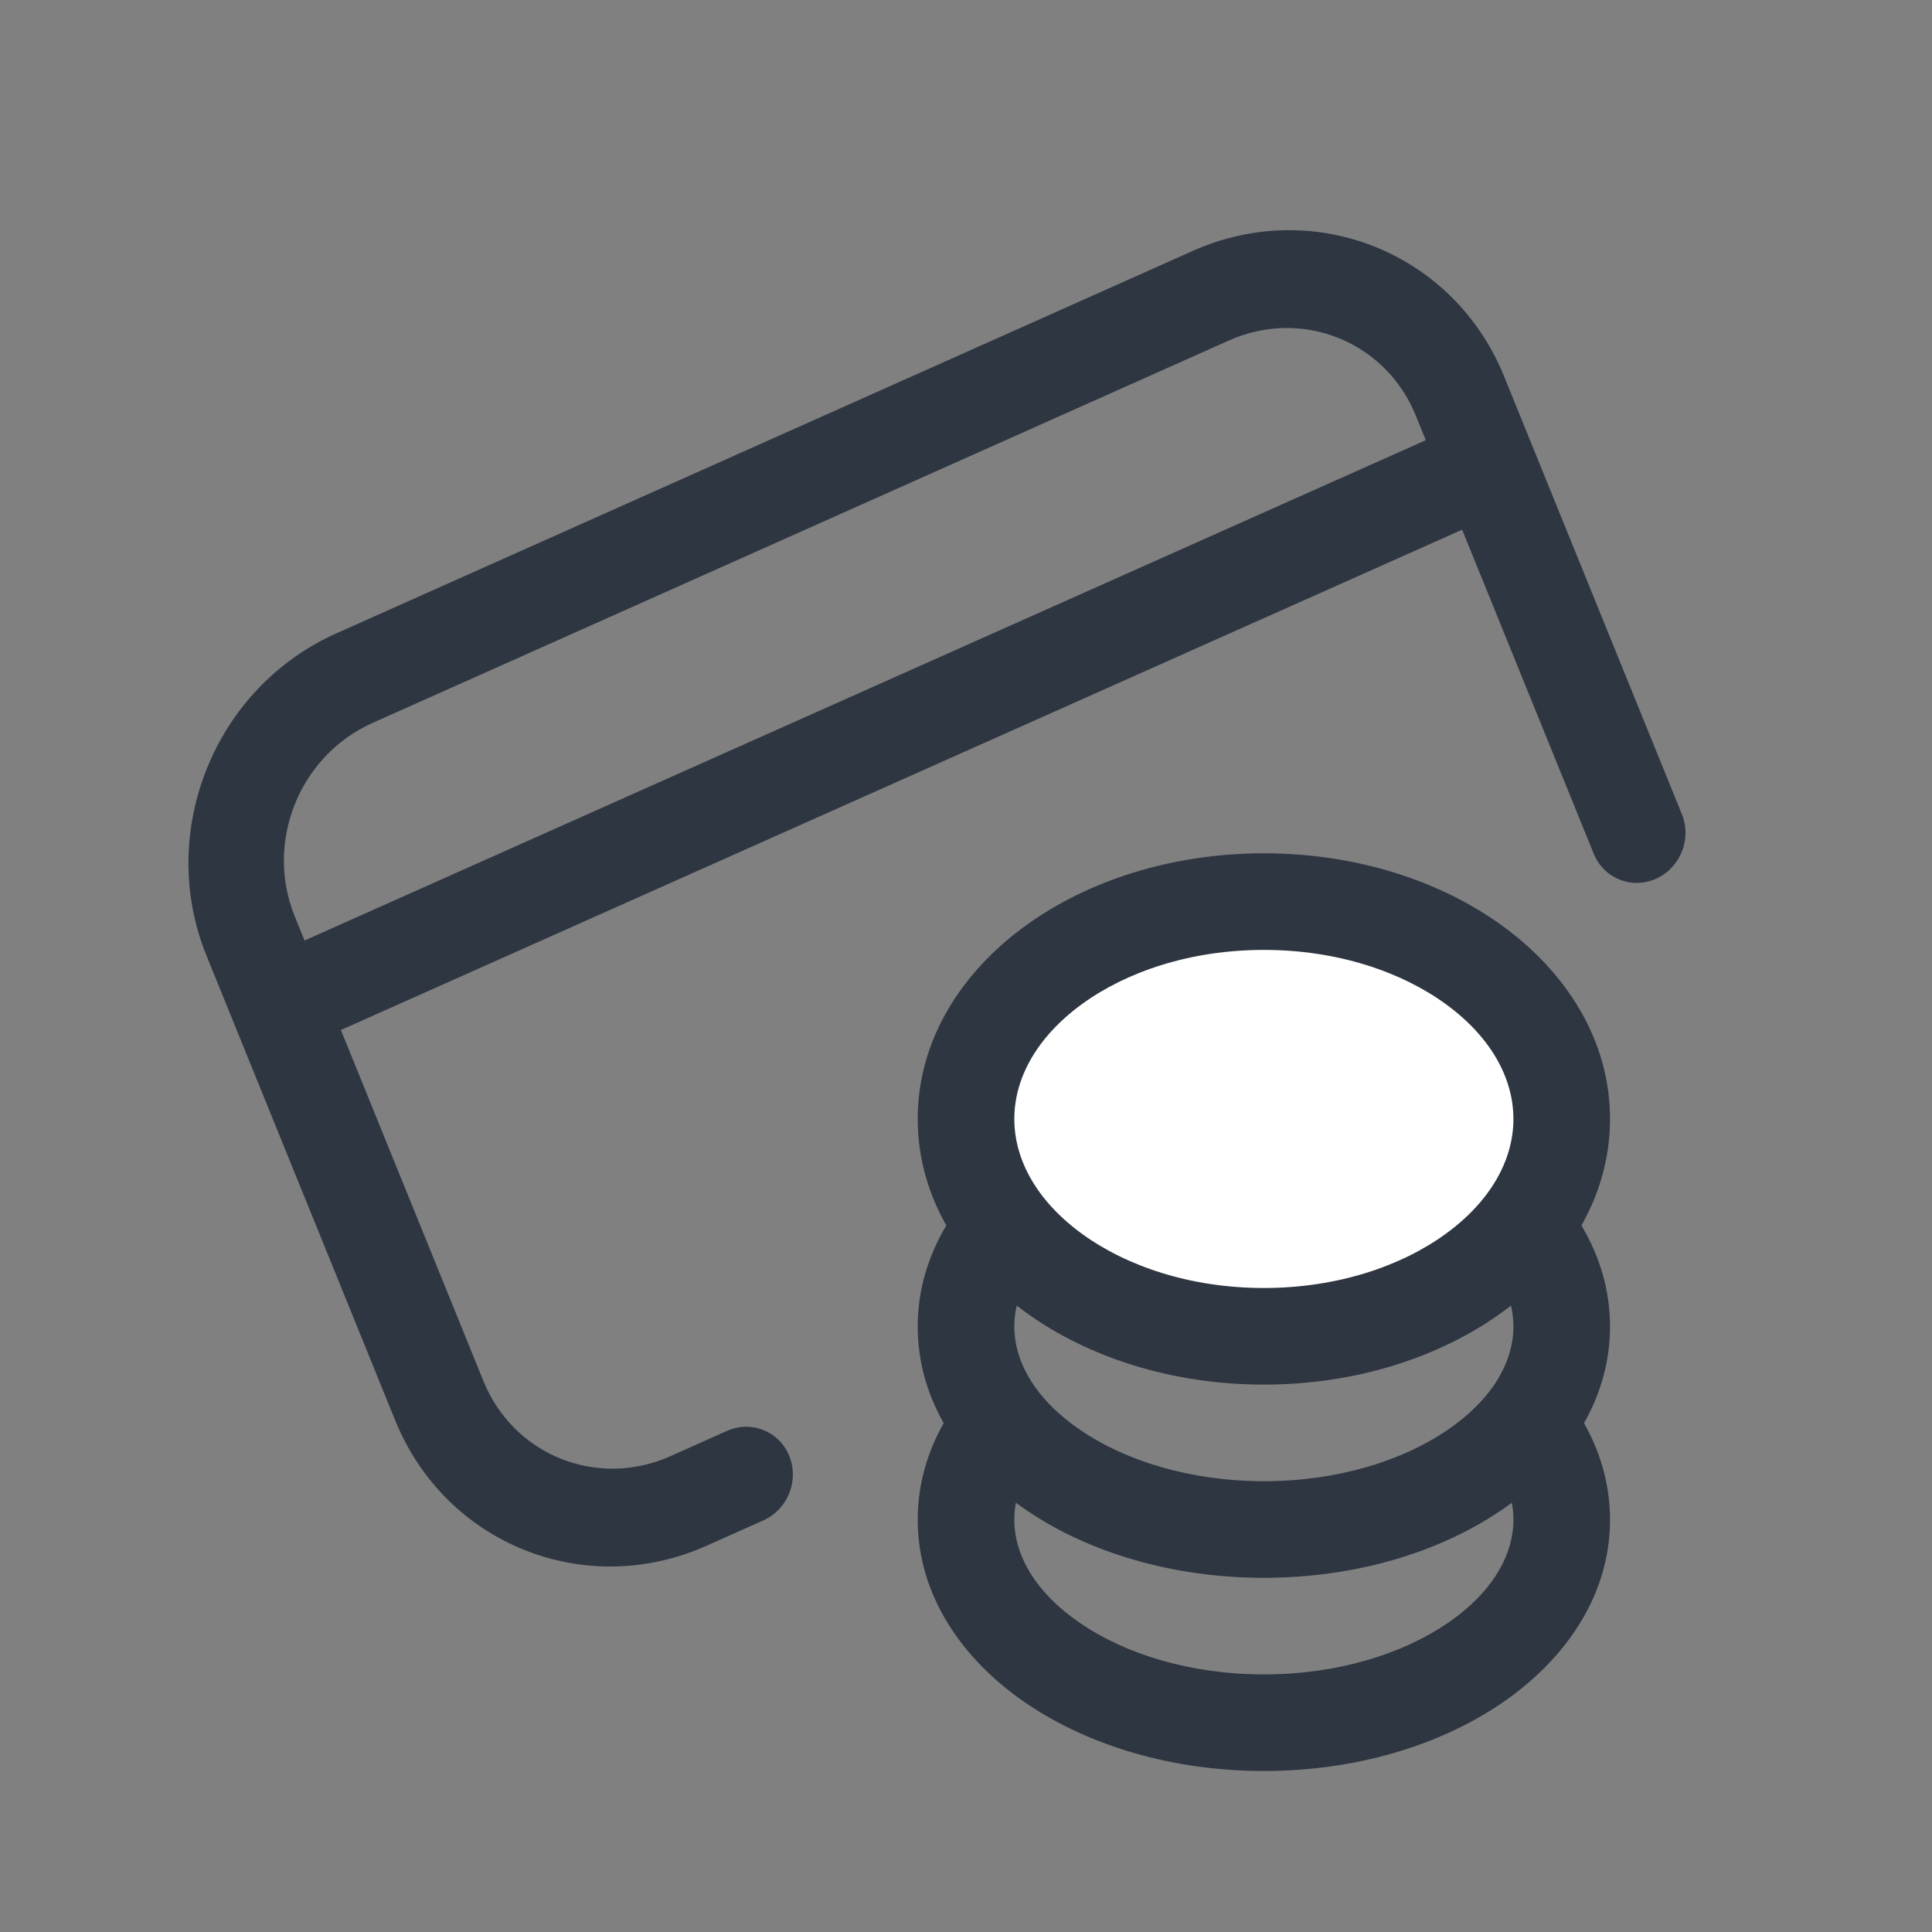
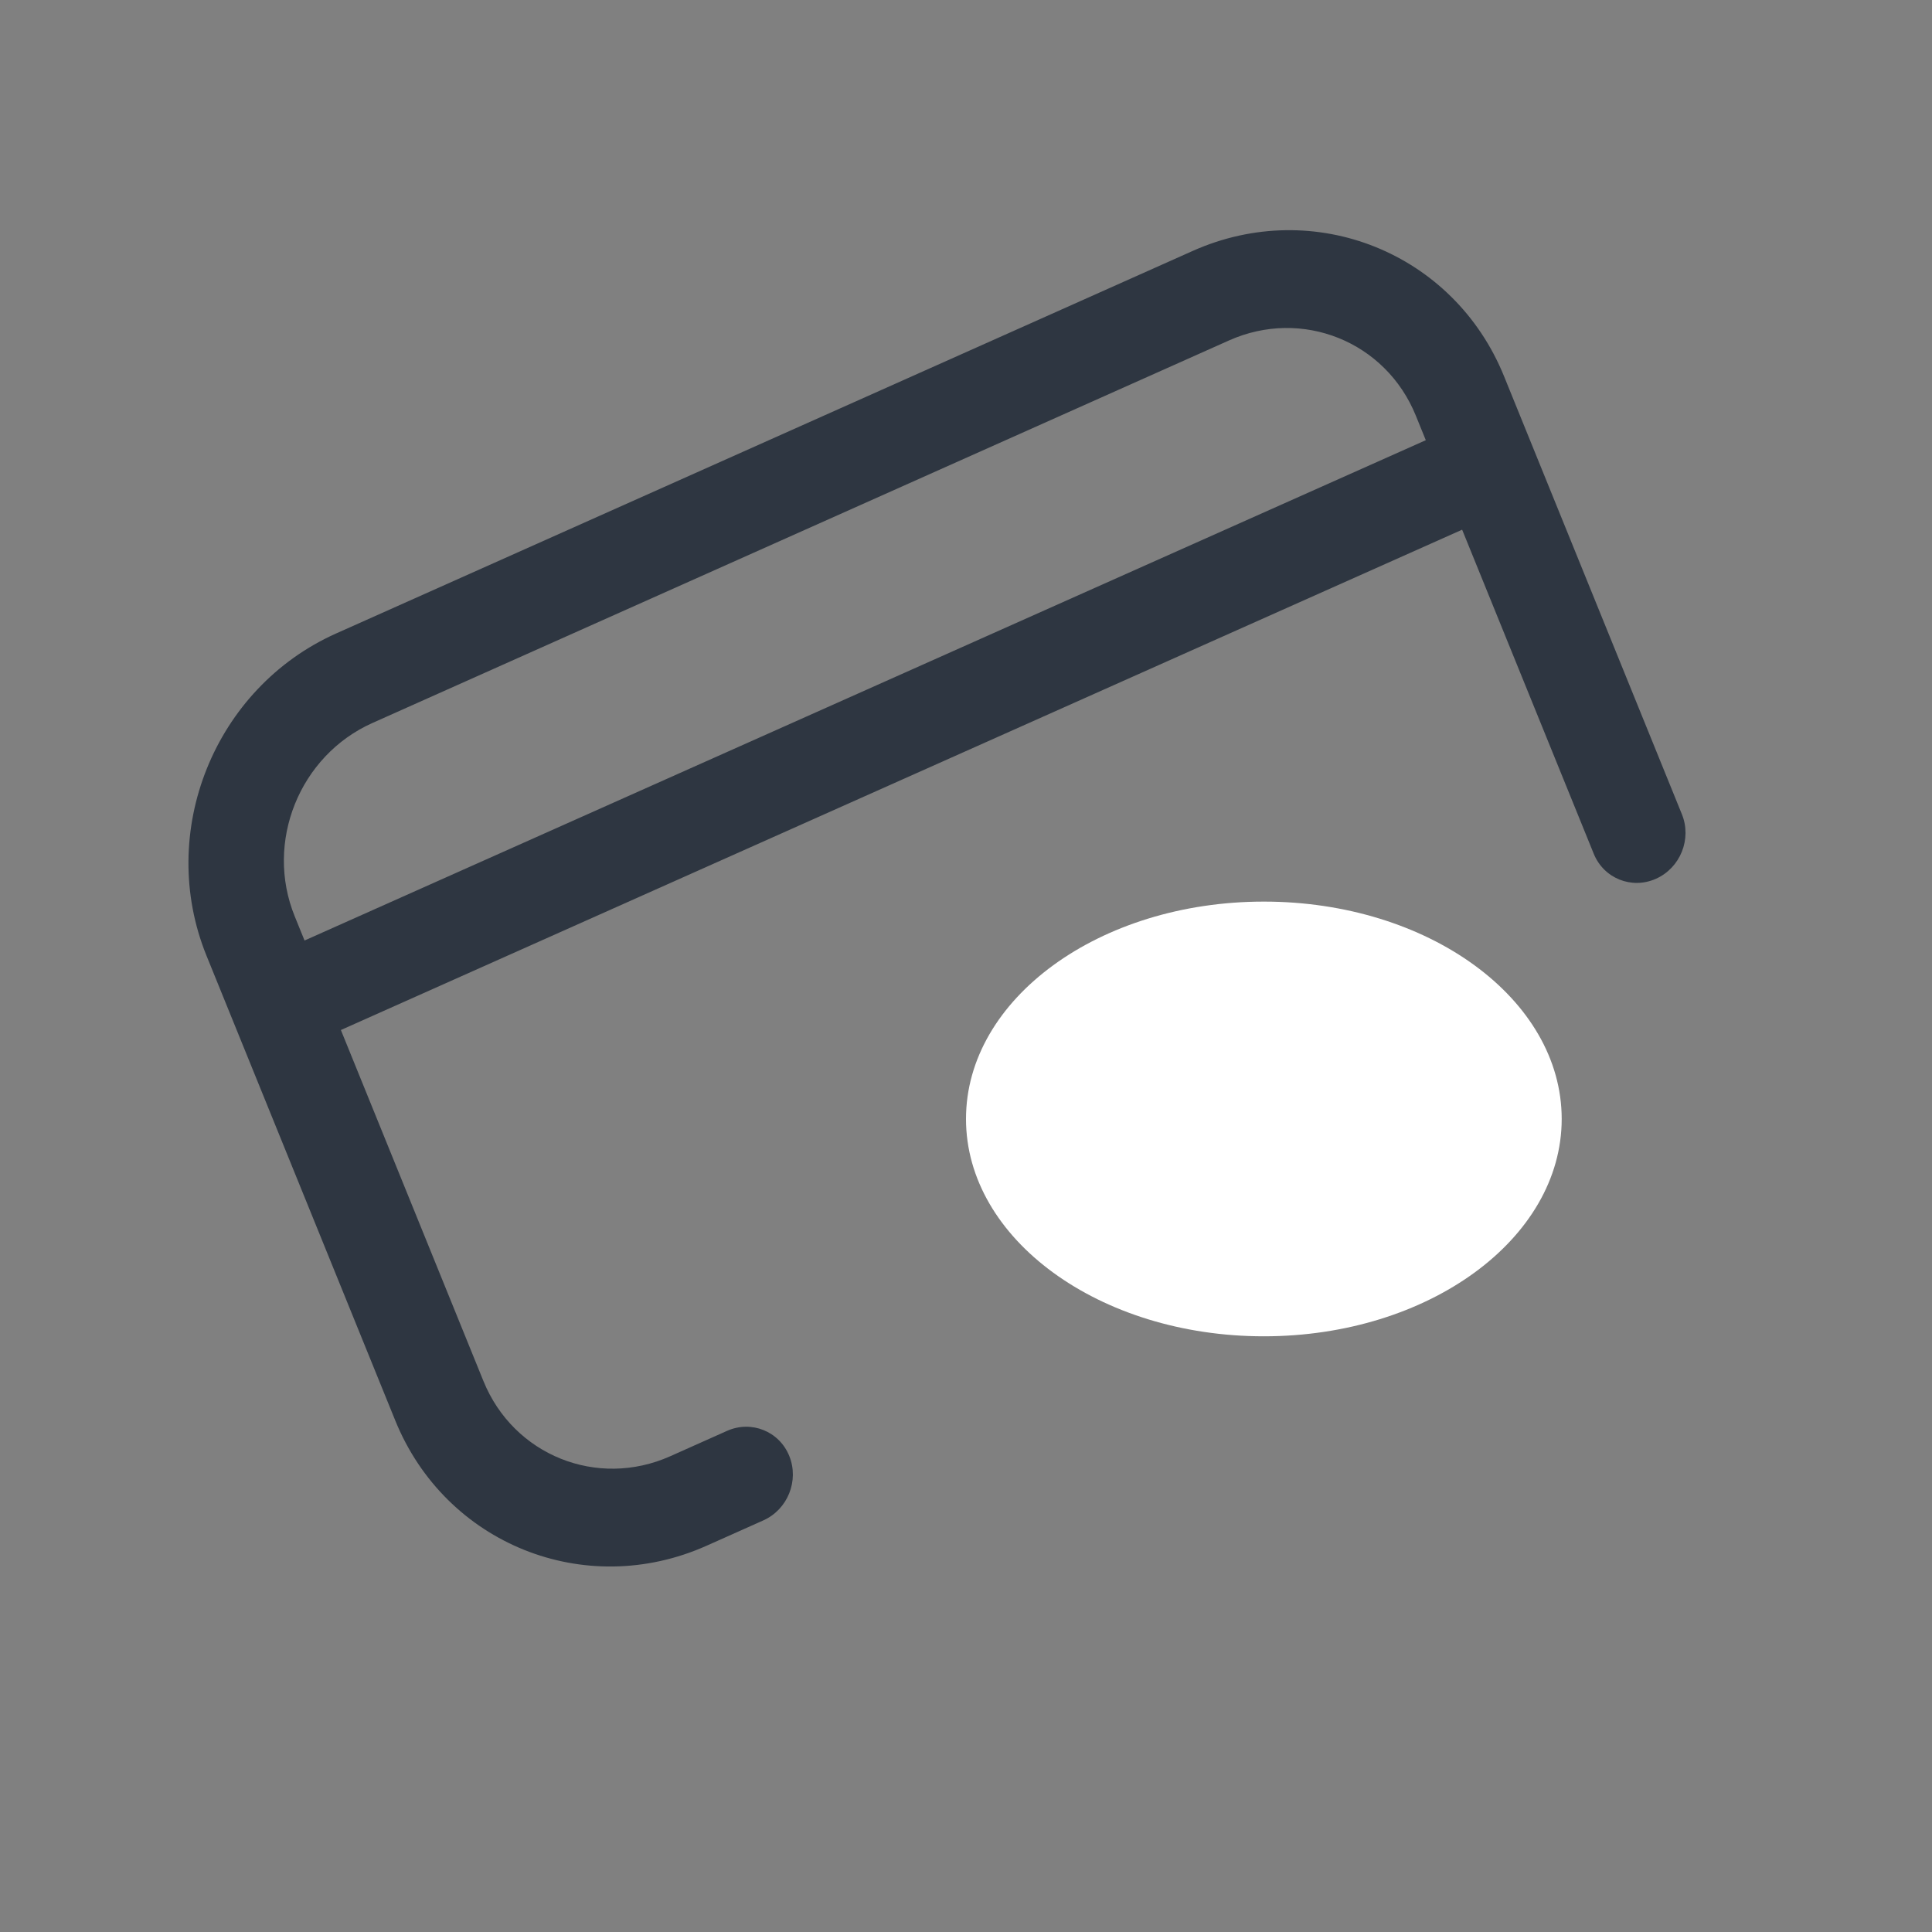
<svg xmlns="http://www.w3.org/2000/svg" width="120" height="120" viewBox="0 0 120 120" fill="none">
  <rect x="0" y="0" width="120" height="120" fill="#808080" stroke="none" />
  <path d="M97 69.5C97 76.956 88.717 83 78.5 83C68.283 83 60 76.956 60 69.5C60 62.044 68.283 56 78.5 56C88.717 56 97 62.044 97 69.5Z" fill="white" />
  <path fill-rule="evenodd" clip-rule="evenodd" d="M20.879 39.345C13.315 42.723 9.709 51.684 12.826 59.359L24.549 88.227C27.665 95.903 36.324 99.386 43.888 96.008L47.412 94.434C48.925 93.759 49.646 91.967 49.023 90.432C48.4 88.897 46.668 88.2 45.155 88.875L41.631 90.449C37.092 92.476 31.897 90.386 30.027 85.78L21.173 63.976C21.184 63.971 21.195 63.966 21.206 63.961L90.816 32.9L98.989 53.025C99.612 54.56 101.344 55.257 102.856 54.581C104.369 53.905 105.09 52.113 104.467 50.578L93.418 23.368C90.301 15.693 81.642 12.209 74.078 15.587L20.879 39.345ZM88.559 27.341L87.939 25.815C86.069 21.209 80.874 19.119 76.335 21.146L23.136 44.904C18.598 46.931 16.434 52.307 18.305 56.913L18.916 58.417C18.927 58.412 18.939 58.407 18.95 58.401L88.559 27.341Z" fill="#2E3641" />
-   <path fill-rule="evenodd" clip-rule="evenodd" d="M78.501 53C72.825 53 67.565 54.675 63.651 57.531C59.74 60.385 57.001 64.58 57.001 69.5C57.001 71.901 57.654 74.13 58.777 76.115C57.66 77.987 57.001 80.104 57.001 82.391C57.001 84.575 57.596 86.592 58.615 88.392C57.597 90.195 57.001 92.216 57.001 94.391C57.001 99.157 59.837 103.133 63.73 105.786C67.638 108.449 72.869 110 78.501 110C84.133 110 89.364 108.449 93.272 105.786C97.165 103.133 100.001 99.157 100.001 94.391C100.001 92.216 99.405 90.195 98.386 88.392C99.406 86.592 100.001 84.575 100.001 82.391C100.001 80.104 99.342 77.987 98.225 76.115C99.348 74.13 100.001 71.901 100.001 69.5C100.001 64.58 97.262 60.385 93.351 57.531C89.437 54.675 84.177 53 78.501 53ZM63.001 69.5C63.001 66.964 64.404 64.409 67.188 62.377C69.97 60.347 73.96 59 78.501 59C83.042 59 87.032 60.347 89.814 62.377C92.598 64.409 94.001 66.964 94.001 69.5C94.001 72.036 92.598 74.591 89.814 76.623C87.032 78.653 83.042 80 78.501 80C73.96 80 69.97 78.653 67.188 76.623C64.404 74.591 63.001 72.036 63.001 69.5ZM93.851 81.092C93.687 81.22 93.52 81.346 93.351 81.469C89.437 84.325 84.177 86 78.501 86C72.825 86 67.565 84.325 63.651 81.469C63.482 81.346 63.315 81.22 63.151 81.092C63.05 81.526 63.001 81.96 63.001 82.391C63.001 84.589 64.306 86.918 67.109 88.828C69.897 90.728 73.915 92 78.501 92C83.086 92 87.105 90.728 89.893 88.828C92.696 86.918 94.001 84.589 94.001 82.391C94.001 81.96 93.952 81.526 93.851 81.092ZM93.272 93.786C93.486 93.641 93.696 93.491 93.903 93.338C93.969 93.69 94.001 94.041 94.001 94.391C94.001 96.589 92.696 98.918 89.893 100.828C87.105 102.728 83.086 104 78.501 104C73.915 104 69.897 102.728 67.109 100.828C64.306 98.918 63.001 96.589 63.001 94.391C63.001 94.041 63.033 93.69 63.099 93.338C63.306 93.491 63.516 93.641 63.73 93.786C67.638 96.449 72.869 98 78.501 98C84.133 98 89.364 96.449 93.272 93.786Z" fill="#2E3641" />
</svg>